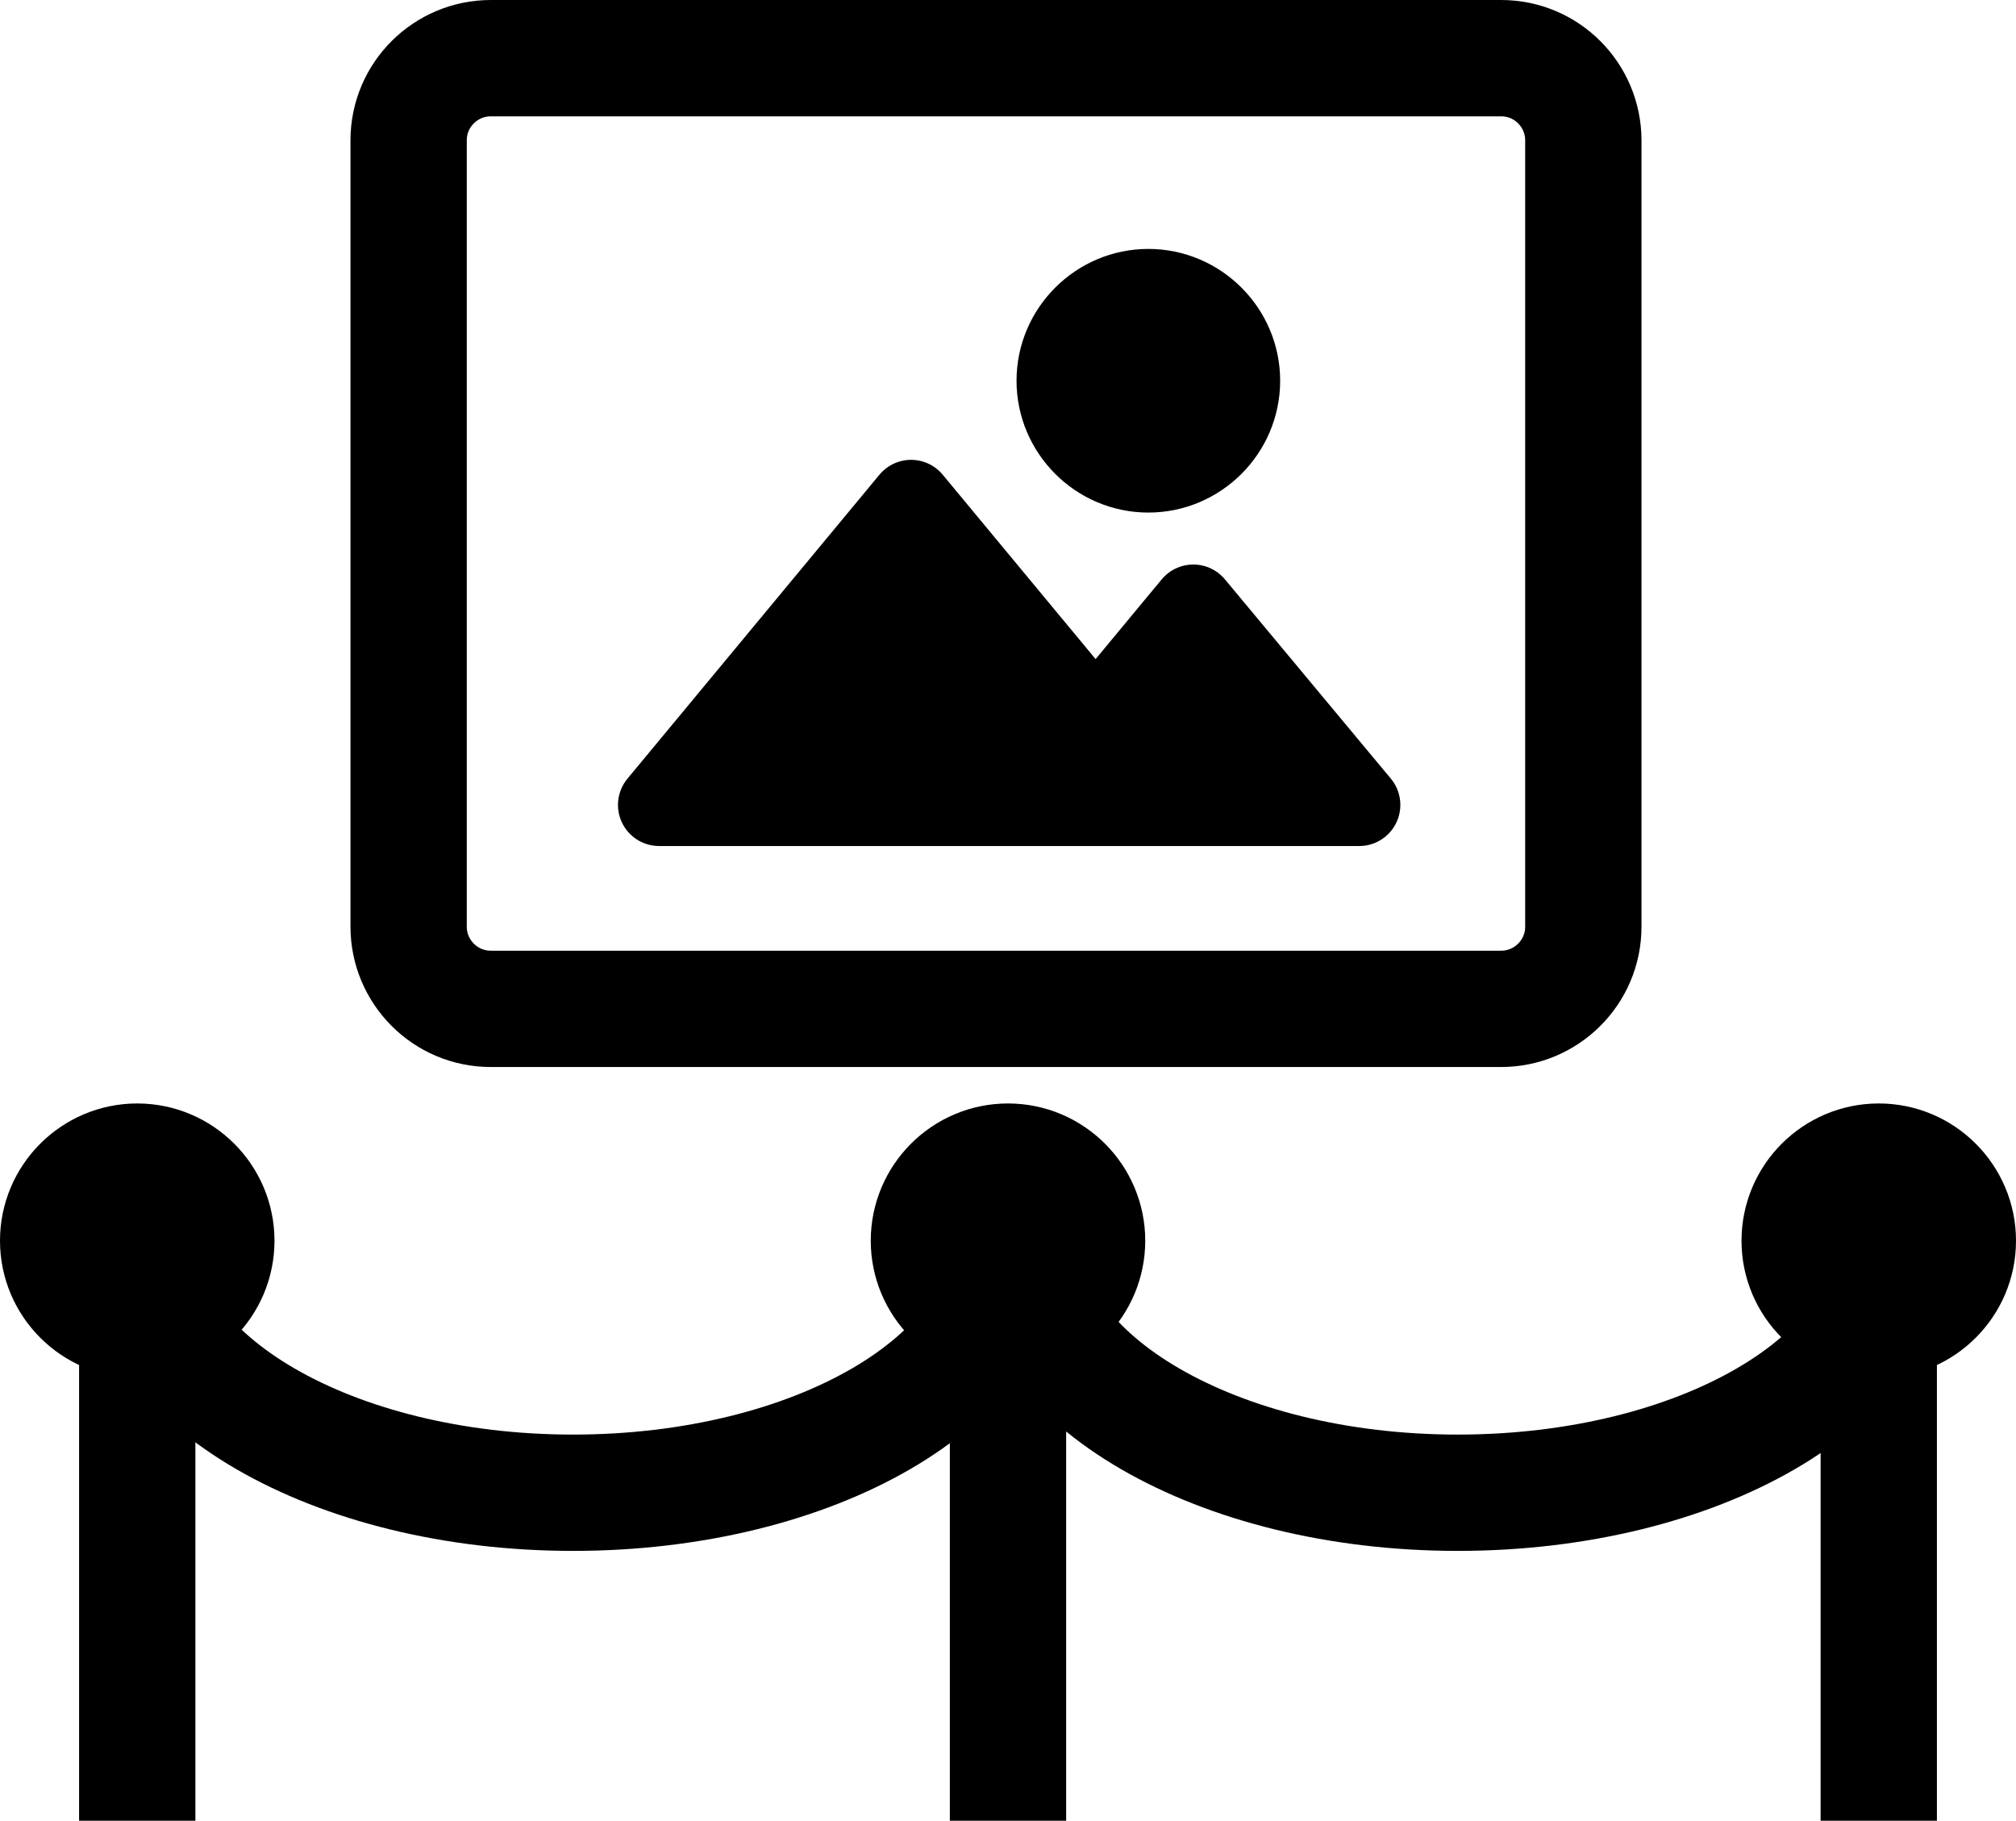
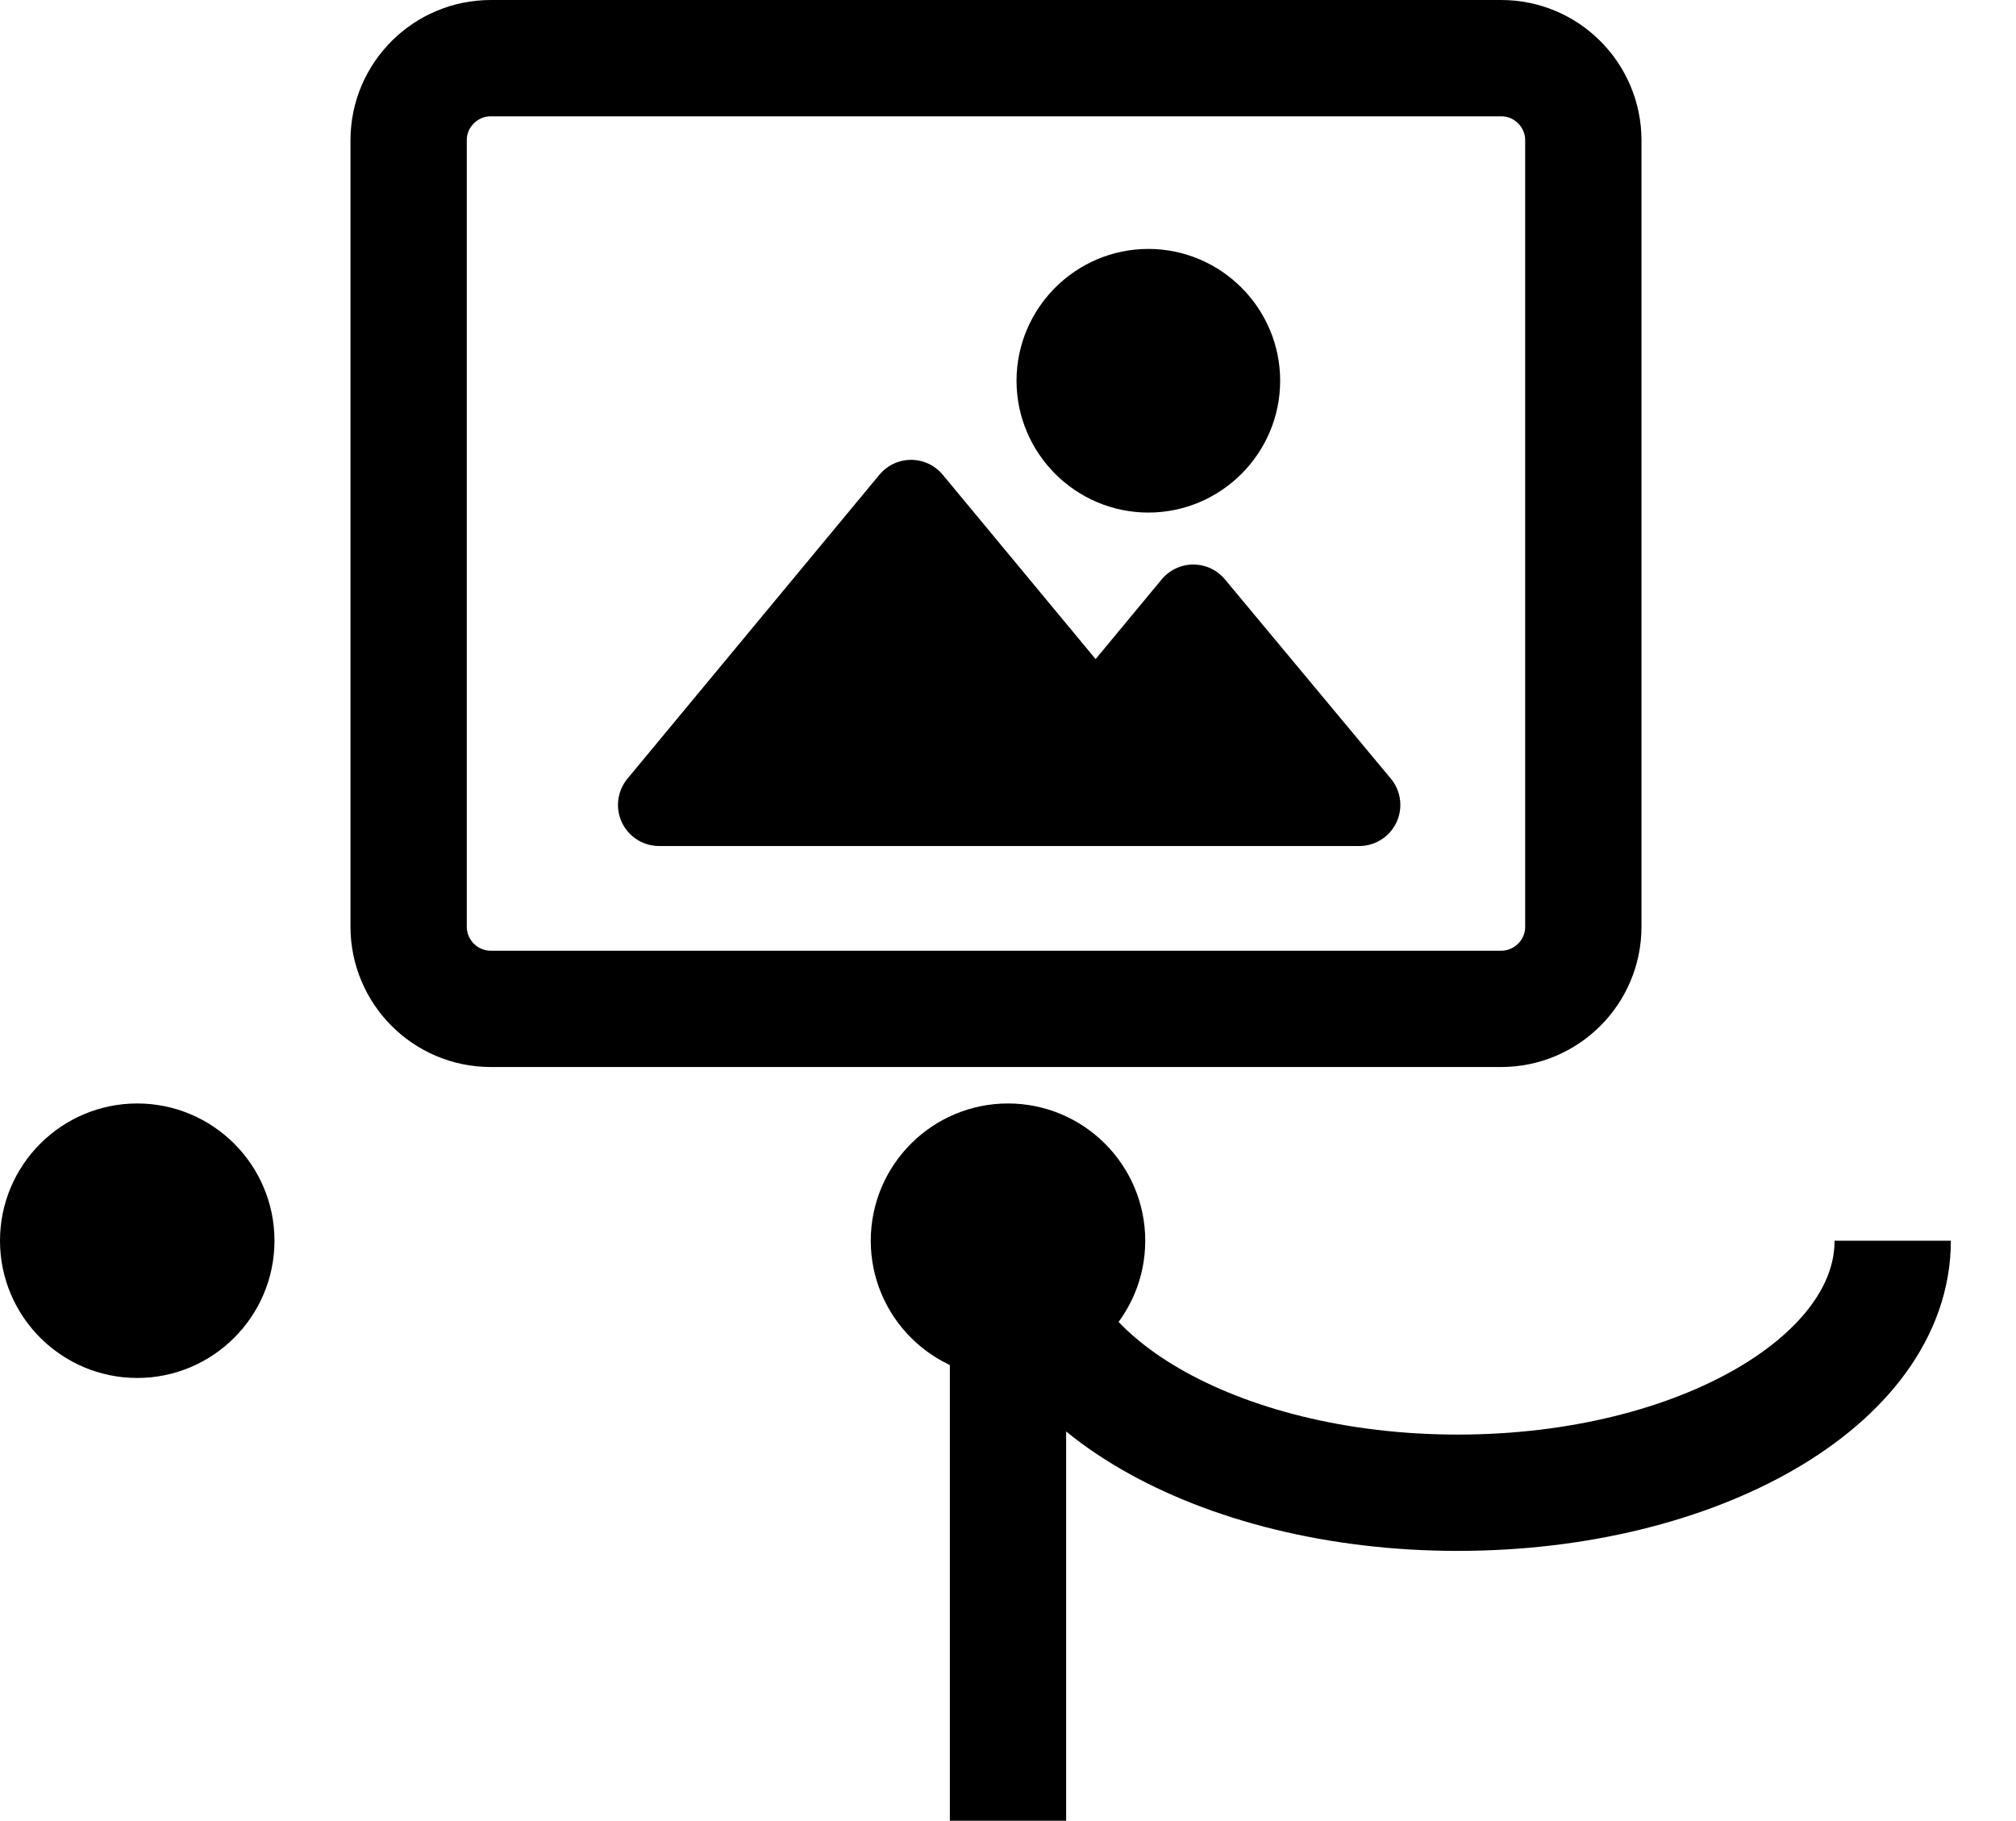
<svg xmlns="http://www.w3.org/2000/svg" id="b" viewBox="0 0 26 23.48">
  <g id="c">
    <path d="M19.36.75H6.33c-.58,0-1.06.47-1.06,1.06v10.14c0,.58.47,1.06,1.06,1.06h13.03c.58,0,1.06-.47,1.06-1.06V1.81c0-.58-.47-1.06-1.06-1.06Z" fill="none" stroke="currentColor" stroke-miterlimit="10" stroke-width="1.5" />
-     <path d="M1.77,16v7.48" fill="none" stroke="currentColor" stroke-miterlimit="10" stroke-width="1.5" />
    <path d="M13,16v7.48" fill="none" stroke="currentColor" stroke-miterlimit="10" stroke-width="1.5" />
-     <path d="M24.23,16v7.48" fill="none" stroke="currentColor" stroke-miterlimit="10" stroke-width="1.5" />
-     <path d="M13,16c0,1.8-2.51,3.25-5.61,3.25s-5.61-1.46-5.61-3.25" fill="none" stroke="currentColor" stroke-miterlimit="10" stroke-width="1.5" />
    <path d="M24.41,16c0,1.8-2.51,3.25-5.61,3.25s-5.61-1.46-5.61-3.25" fill="none" stroke="currentColor" stroke-miterlimit="10" stroke-width="1.5" />
    <path d="M15.39,7.81l-1.26,1.52-2.38-2.87-3.25,3.92h9.03l-2.14-2.57Z" fill="currentColor" stroke="currentColor" stroke-linecap="round" stroke-linejoin="round" stroke-width="1.06" />
    <path d="M14.81,6.11c.66,0,1.2-.54,1.2-1.2s-.54-1.2-1.2-1.2-1.2.54-1.2,1.2.54,1.2,1.2,1.2Z" fill="currentColor" stroke="currentColor" stroke-miterlimit="10" />
    <path d="M1.77,17.27c.7,0,1.27-.57,1.27-1.27s-.57-1.27-1.27-1.27-1.27.57-1.27,1.27.57,1.27,1.27,1.27Z" fill="currentColor" stroke="currentColor" stroke-miterlimit="10" />
    <path d="M13,17.27c.7,0,1.27-.57,1.27-1.27s-.57-1.27-1.27-1.27-1.27.57-1.27,1.27.57,1.27,1.27,1.27Z" fill="currentColor" stroke="currentColor" stroke-miterlimit="10" />
-     <path d="M24.23,17.27c.7,0,1.27-.57,1.27-1.27s-.57-1.27-1.27-1.27-1.27.57-1.27,1.27.57,1.27,1.27,1.27Z" fill="currentColor" stroke="currentColor" stroke-miterlimit="10" />
  </g>
</svg>